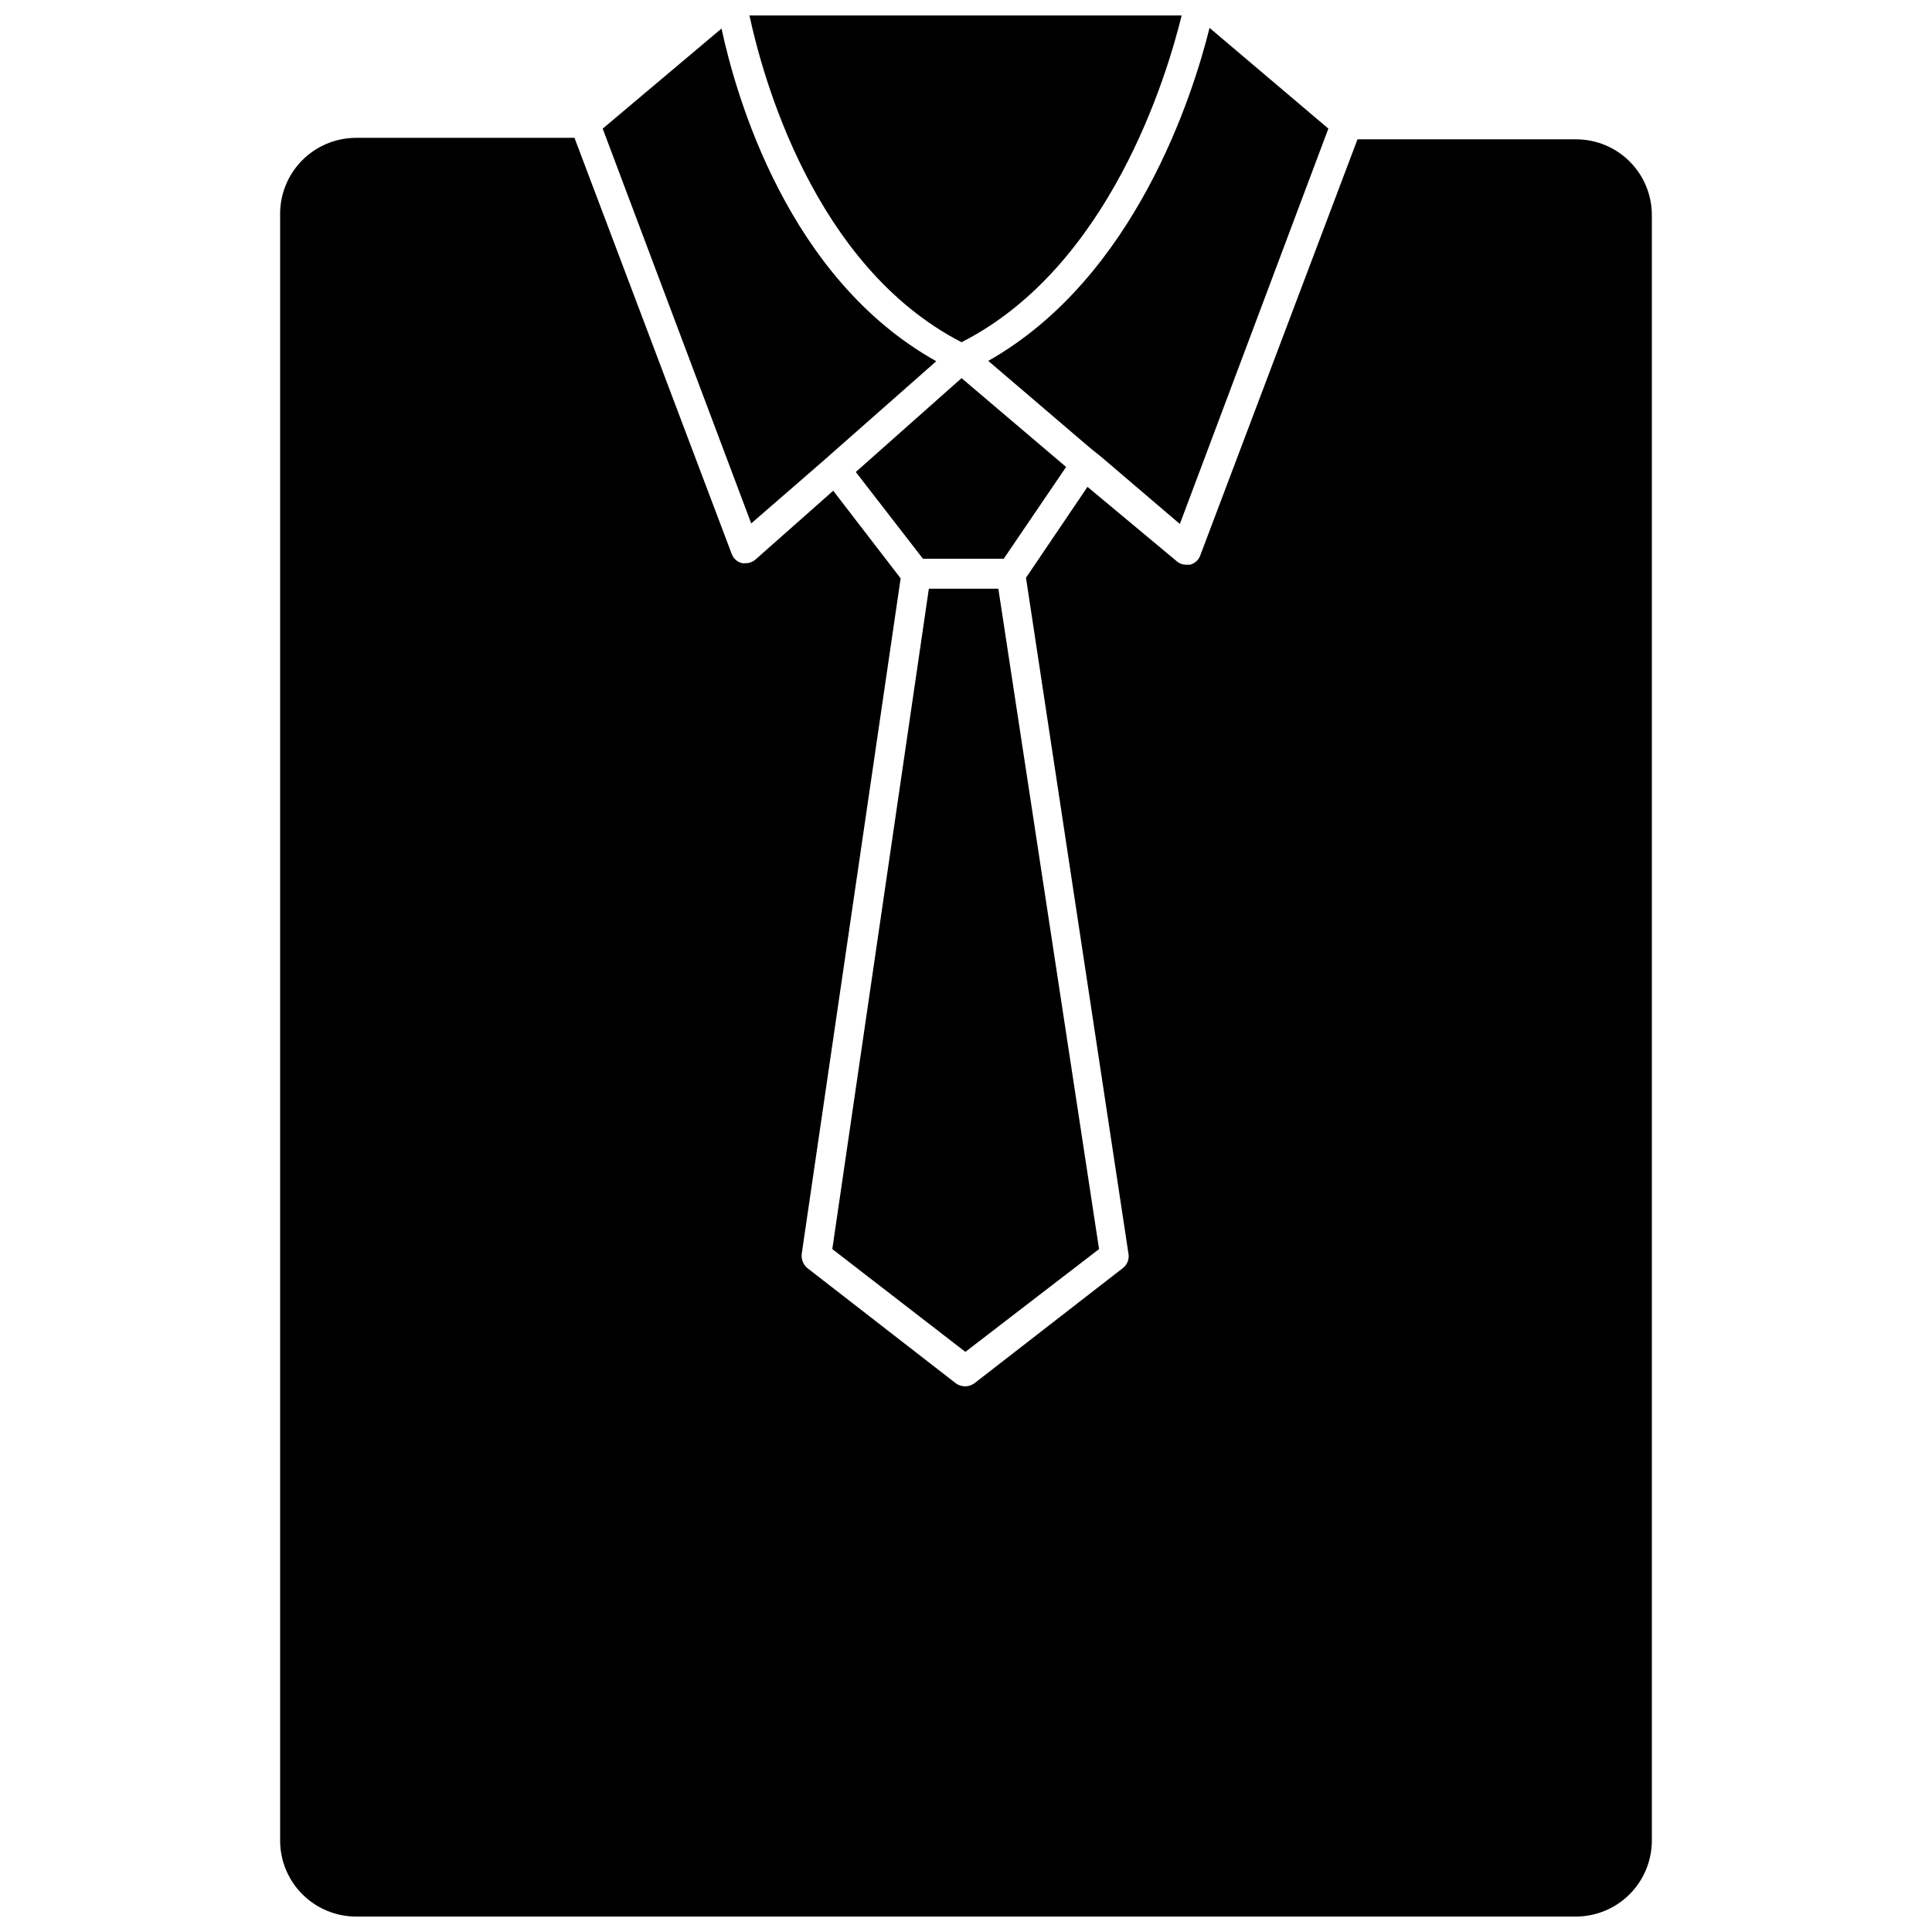
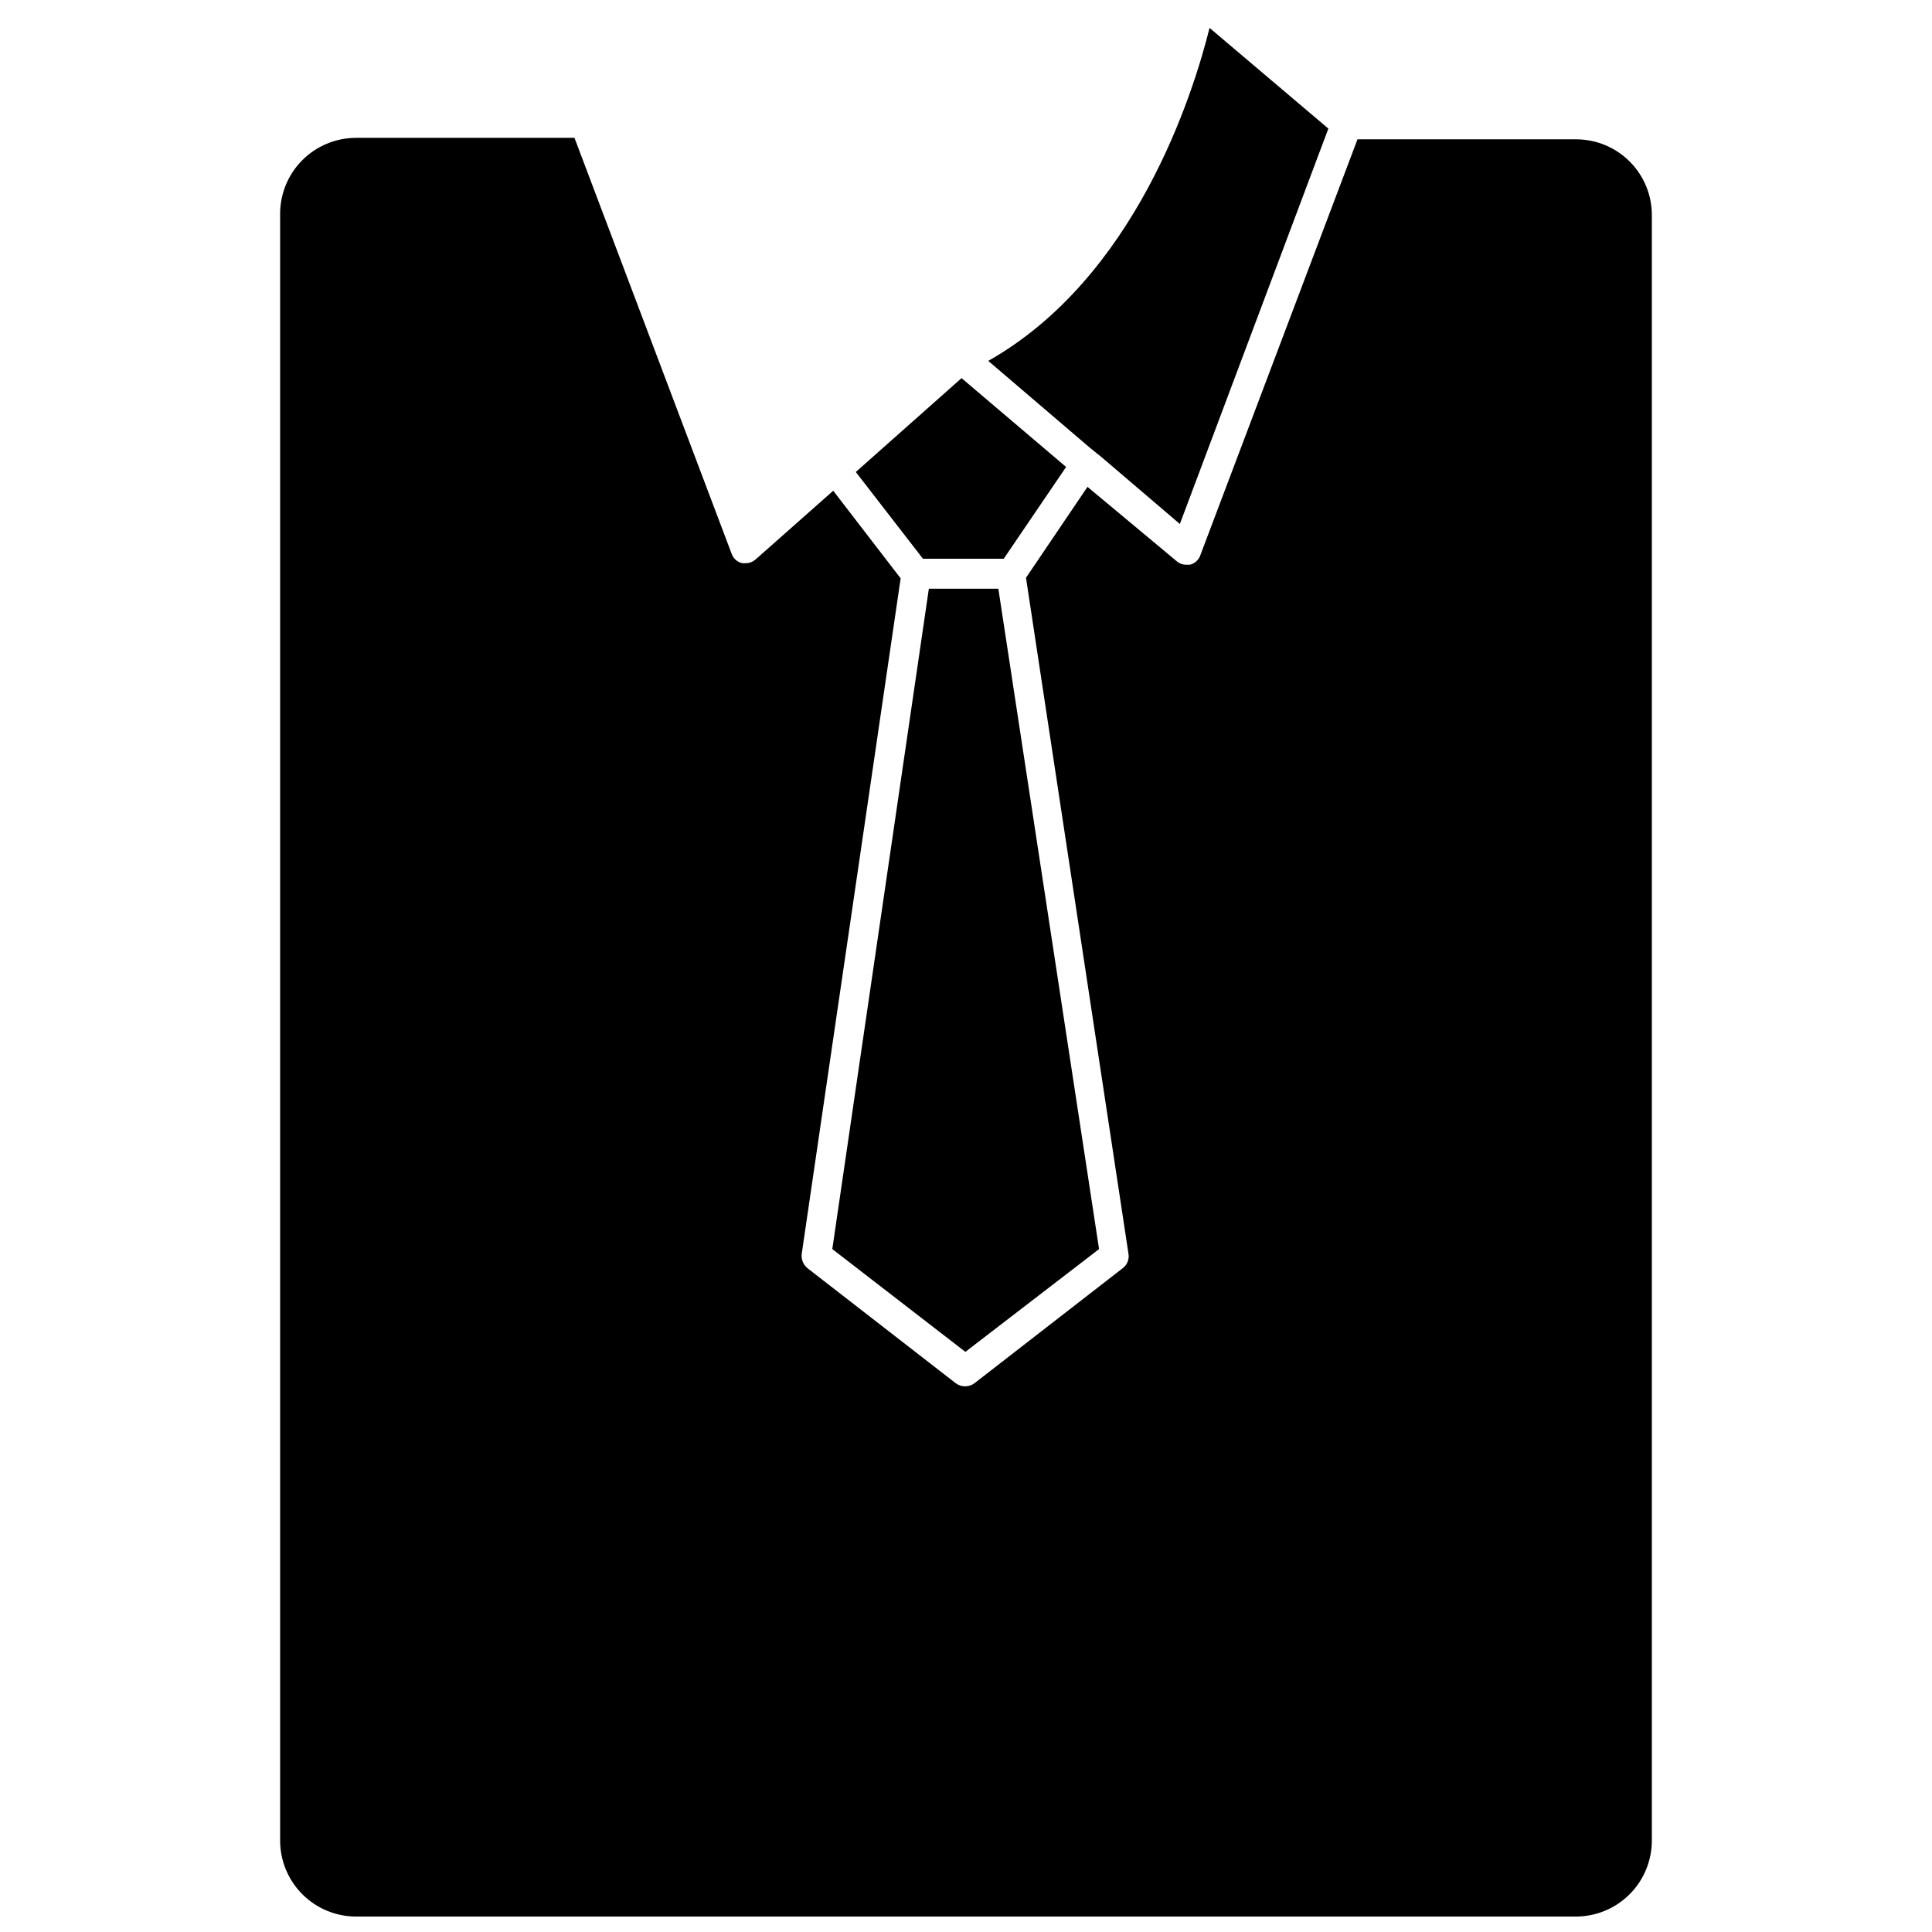
<svg xmlns="http://www.w3.org/2000/svg" width="800px" height="800px" version="1.1" viewBox="144 144 512 512">
  <defs>
    <clipPath id="b">
-       <path d="m342 148.09h116v86.906h-116z" />
+       <path d="m342 148.09h116v86.906h-116" />
    </clipPath>
    <clipPath id="a">
      <path d="m218 180h364v471.9h-364z" />
    </clipPath>
  </defs>
  <path d="m405.9 239.64 27.078 23.145 2.754 2.203 20.941 17.871 39.359-104.78-31.488-26.688c-4.406 17.715-19.68 66.207-58.645 88.246z" />
  <g clip-path="url(#b)">
-     <path d="m398.82 234.69c39.359-19.996 54.473-70.848 58.332-86.594h-114.54c3.383 15.742 16.922 66.359 56.203 86.594z" />
-   </g>
-   <path d="m362.13 266.18 0.707-0.629 29.285-25.824c-39.359-21.961-53.055-70.219-56.914-88.164l-31.488 26.527 39.359 104.62z" />
+     </g>
  <path d="m398.82 244.21-28.023 24.875 17.793 22.988h21.41l16.531-24.324z" />
  <path d="m364.57 475.02 35.266 27.238 35.426-27.238-26.688-175h-18.418z" />
  <g clip-path="url(#a)">
    <path d="m561.69 180.92h-57.941l-41.645 110.21h0.004c-0.426 1.258-1.465 2.207-2.754 2.519h-1.023c-0.93 0.012-1.828-0.324-2.519-0.945l-23.617-19.68-16.297 24.09 27.16 179.17v-0.004c0.242 1.441-0.336 2.894-1.496 3.781l-39.359 30.543c-1.457 1.051-3.426 1.051-4.883 0l-39.359-30.543c-1.105-0.926-1.668-2.348-1.496-3.781l26.215-179.01-17.867-23.219-20.547 18.184c-0.715 0.641-1.637 1.004-2.598 1.023h-0.945c-1.32-0.285-2.394-1.242-2.836-2.519l-41.645-110.21h-57.855c-5.414 0-10.602 2.176-14.391 6.039-3.793 3.867-5.867 9.094-5.762 14.508v430.68c0 5.344 2.121 10.473 5.902 14.25 3.777 3.781 8.906 5.902 14.25 5.902h323.3c5.328-0.02 10.434-2.152 14.199-5.93 3.762-3.777 5.871-8.891 5.871-14.223v-430.68c0.023-5.34-2.082-10.465-5.852-14.246-3.766-3.781-8.883-5.906-14.219-5.906z" />
  </g>
</svg>